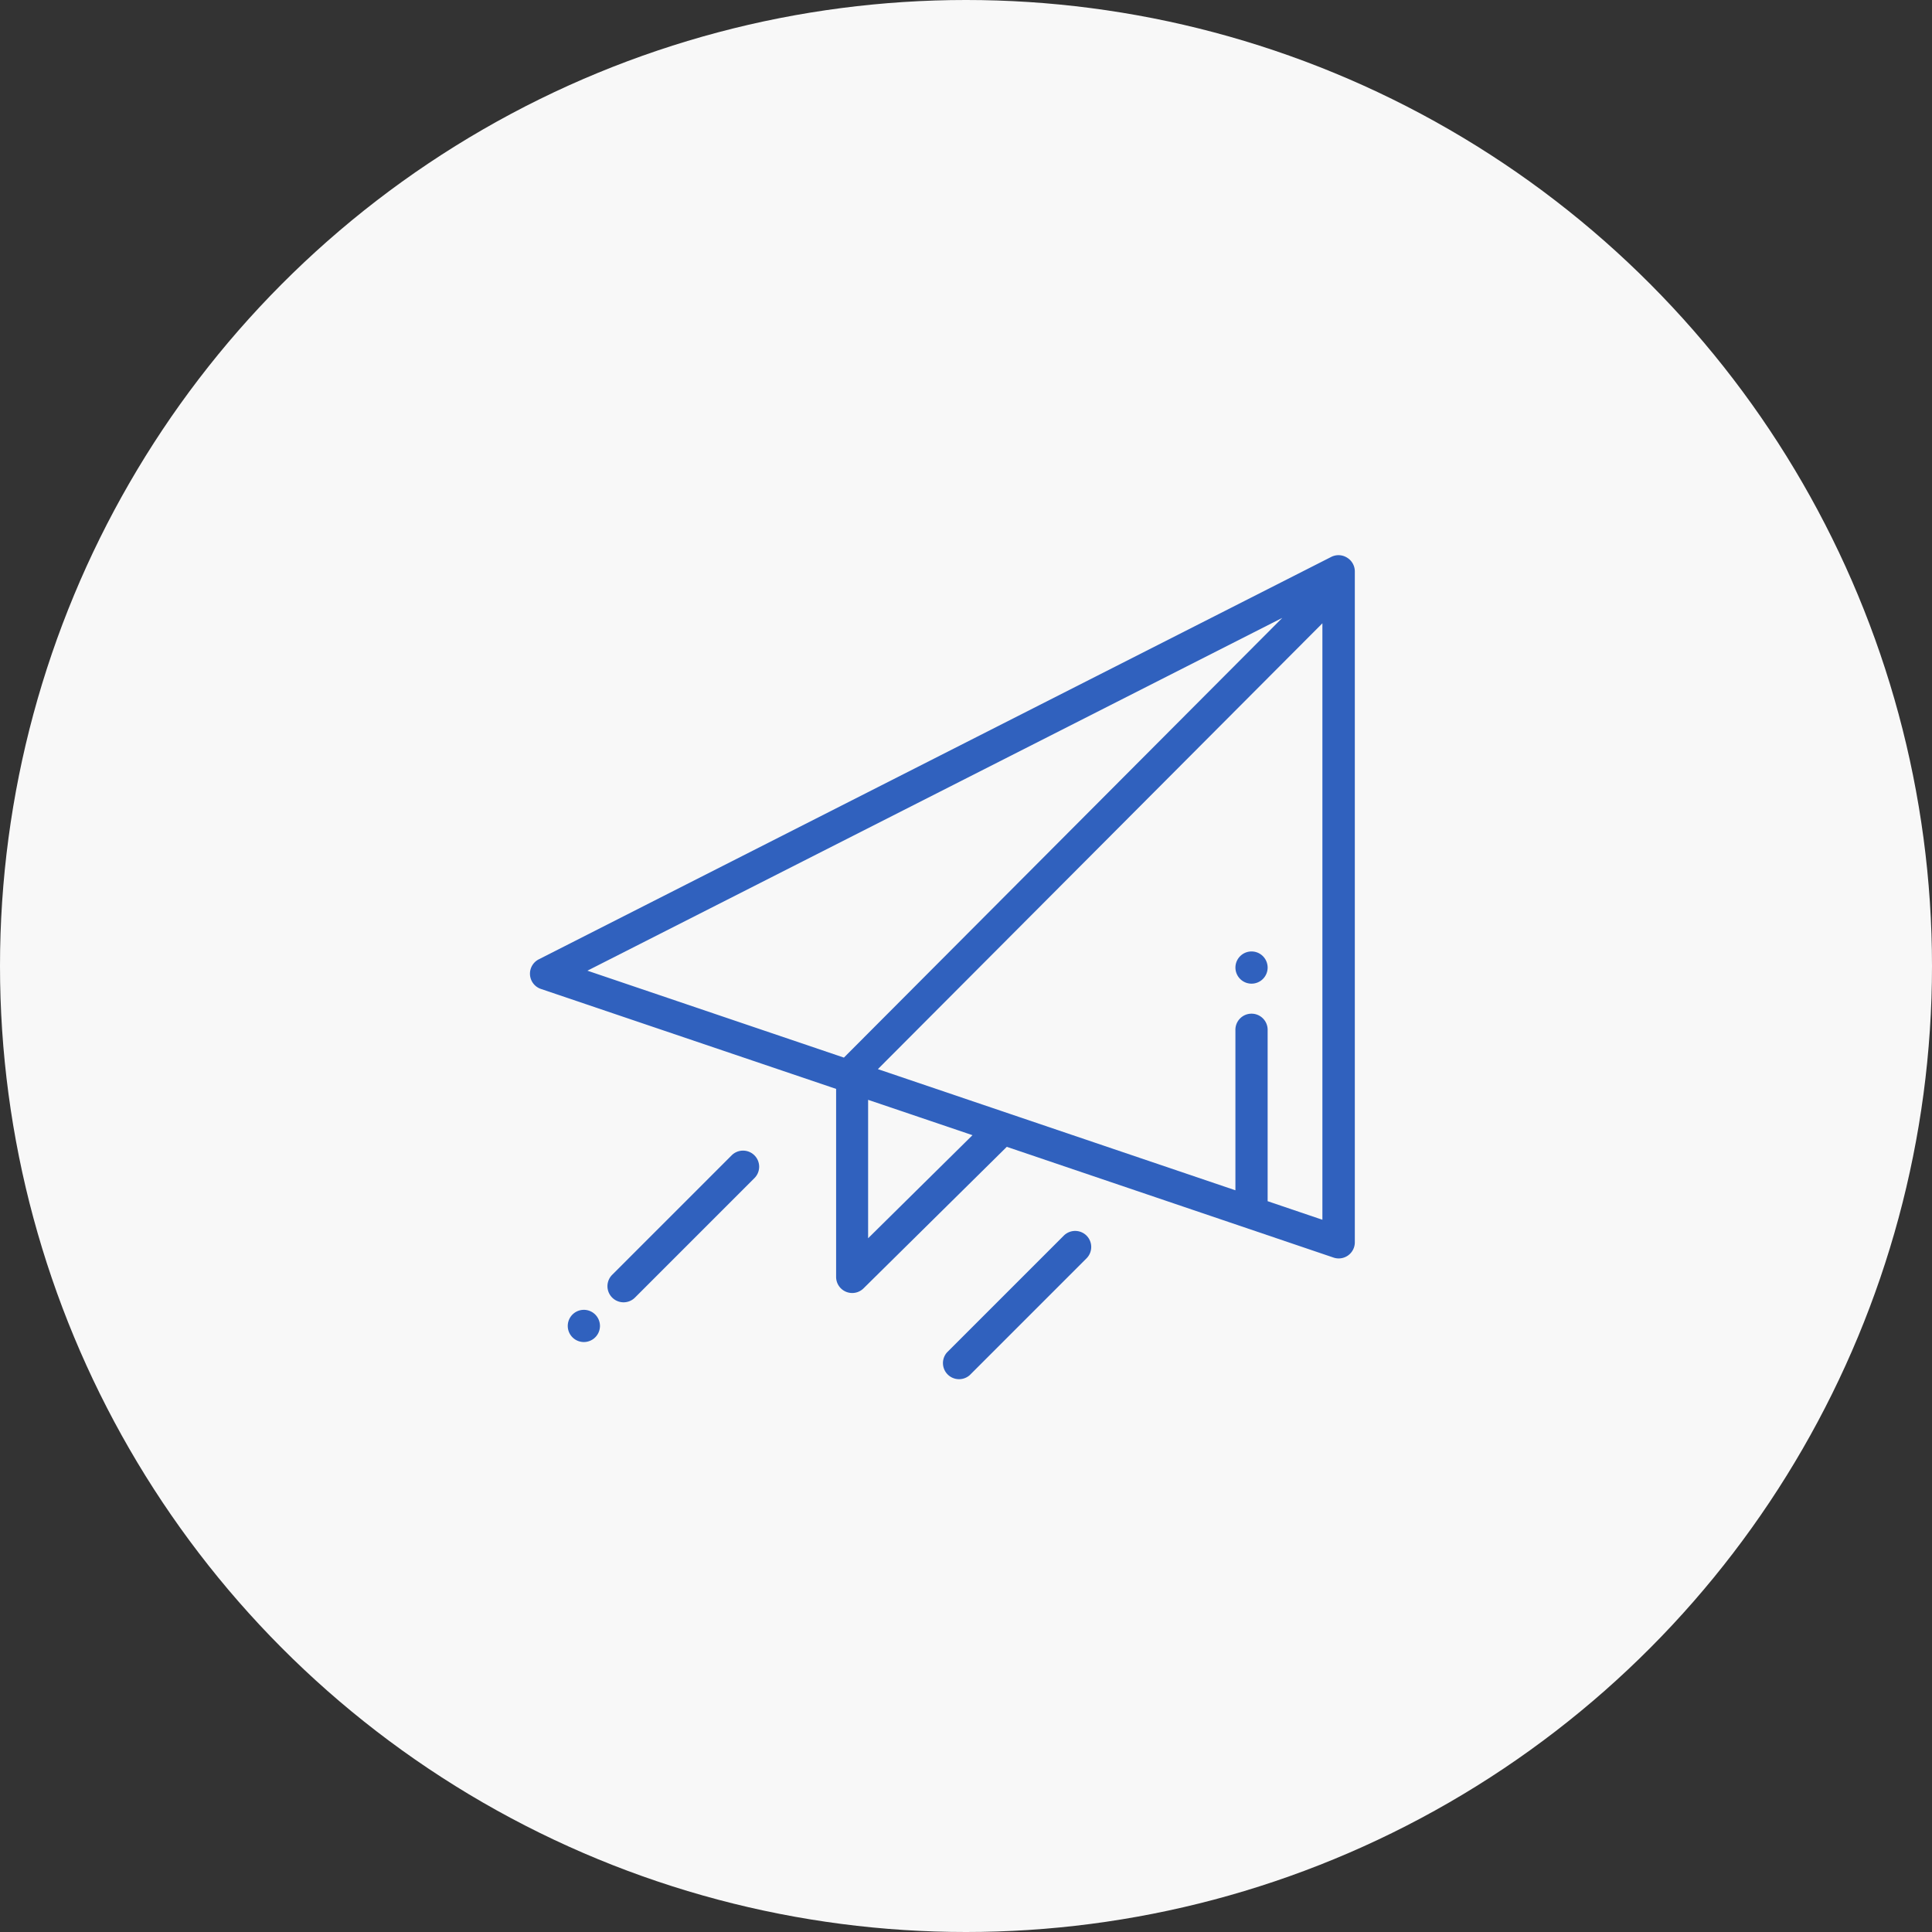
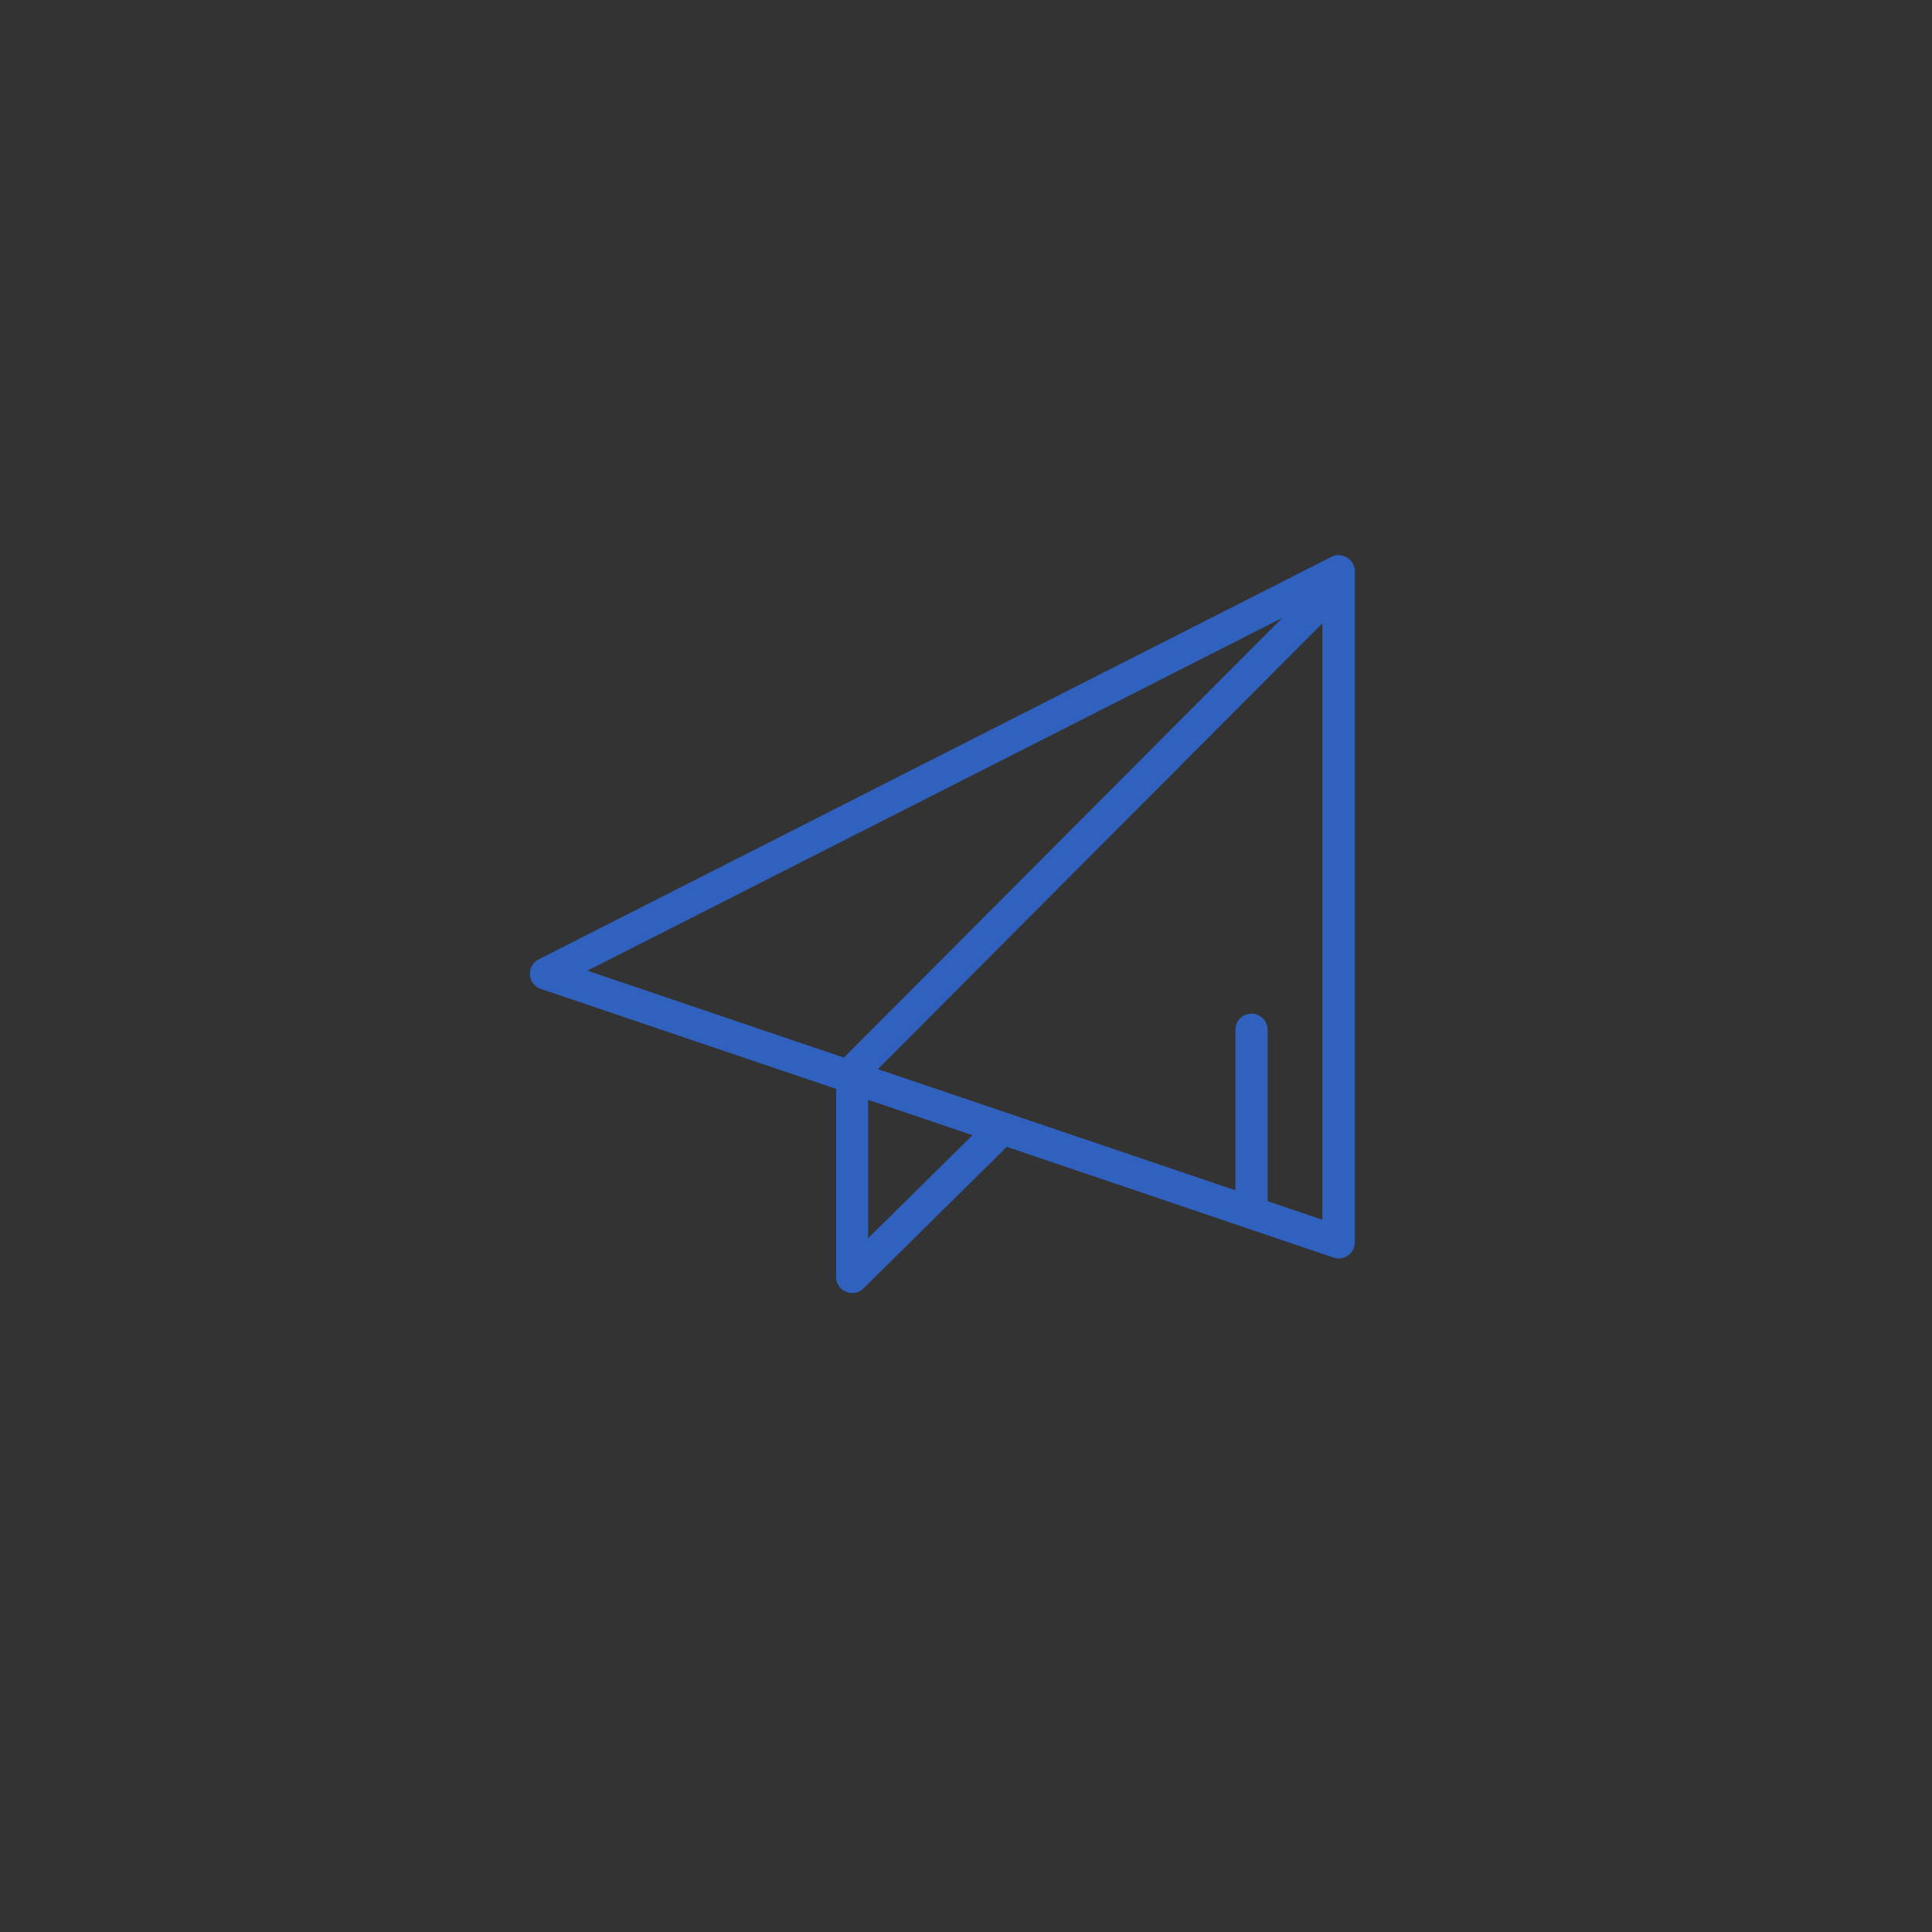
<svg xmlns="http://www.w3.org/2000/svg" width="87" height="87">
  <rect width="100%" height="100%" fill="#333333" stroke="none" />
  <g transform="translate(-150 -6971)">
-     <circle cx="43.5" cy="43.5" r="43.5" transform="translate(150 6971)" fill="#f8f8f8" />
    <path d="M210.654 6996.108a.725.725 0 0 0-.708-.029l-35.685 18.121a.725.725 0 0 0 .1 1.334l13.29 4.5v8.466a.725.725 0 0 0 1.235.516l6.451-6.373 14.714 4.987a.725.725 0 0 0 .958-.687v-30.217a.725.725 0 0 0-.355-.618Zm-22.652 22.517-11.55-3.914 31.291-15.887Zm1.09 8.135v-6.234l4.7 1.592Zm20.457-.833-2.466-.836v-7.691a.726.726 0 1 0-1.451 0v7.2l-16.1-5.456 20.017-20.076Z" fill="#3061be" />
-     <path d="M206.87 7014.057a.725.725 0 1 0 .213.513.731.731 0 0 0-.213-.513Zm-22.897 8.969a.726.726 0 0 0-1.026 0l-5.38 5.38a.725.725 0 1 0 1.026 1.026l5.38-5.38a.725.725 0 0 0 0-1.026Zm-7.169 7.169a.725.725 0 1 0 .213.513.731.731 0 0 0-.213-.513Zm22.125-3.553a.726.726 0 0 0-1.026 0l-5.258 5.258a.725.725 0 0 0 1.024 1.023l5.258-5.258a.726.726 0 0 0 .002-1.023Z" fill="#3061be" />
  </g>
</svg>